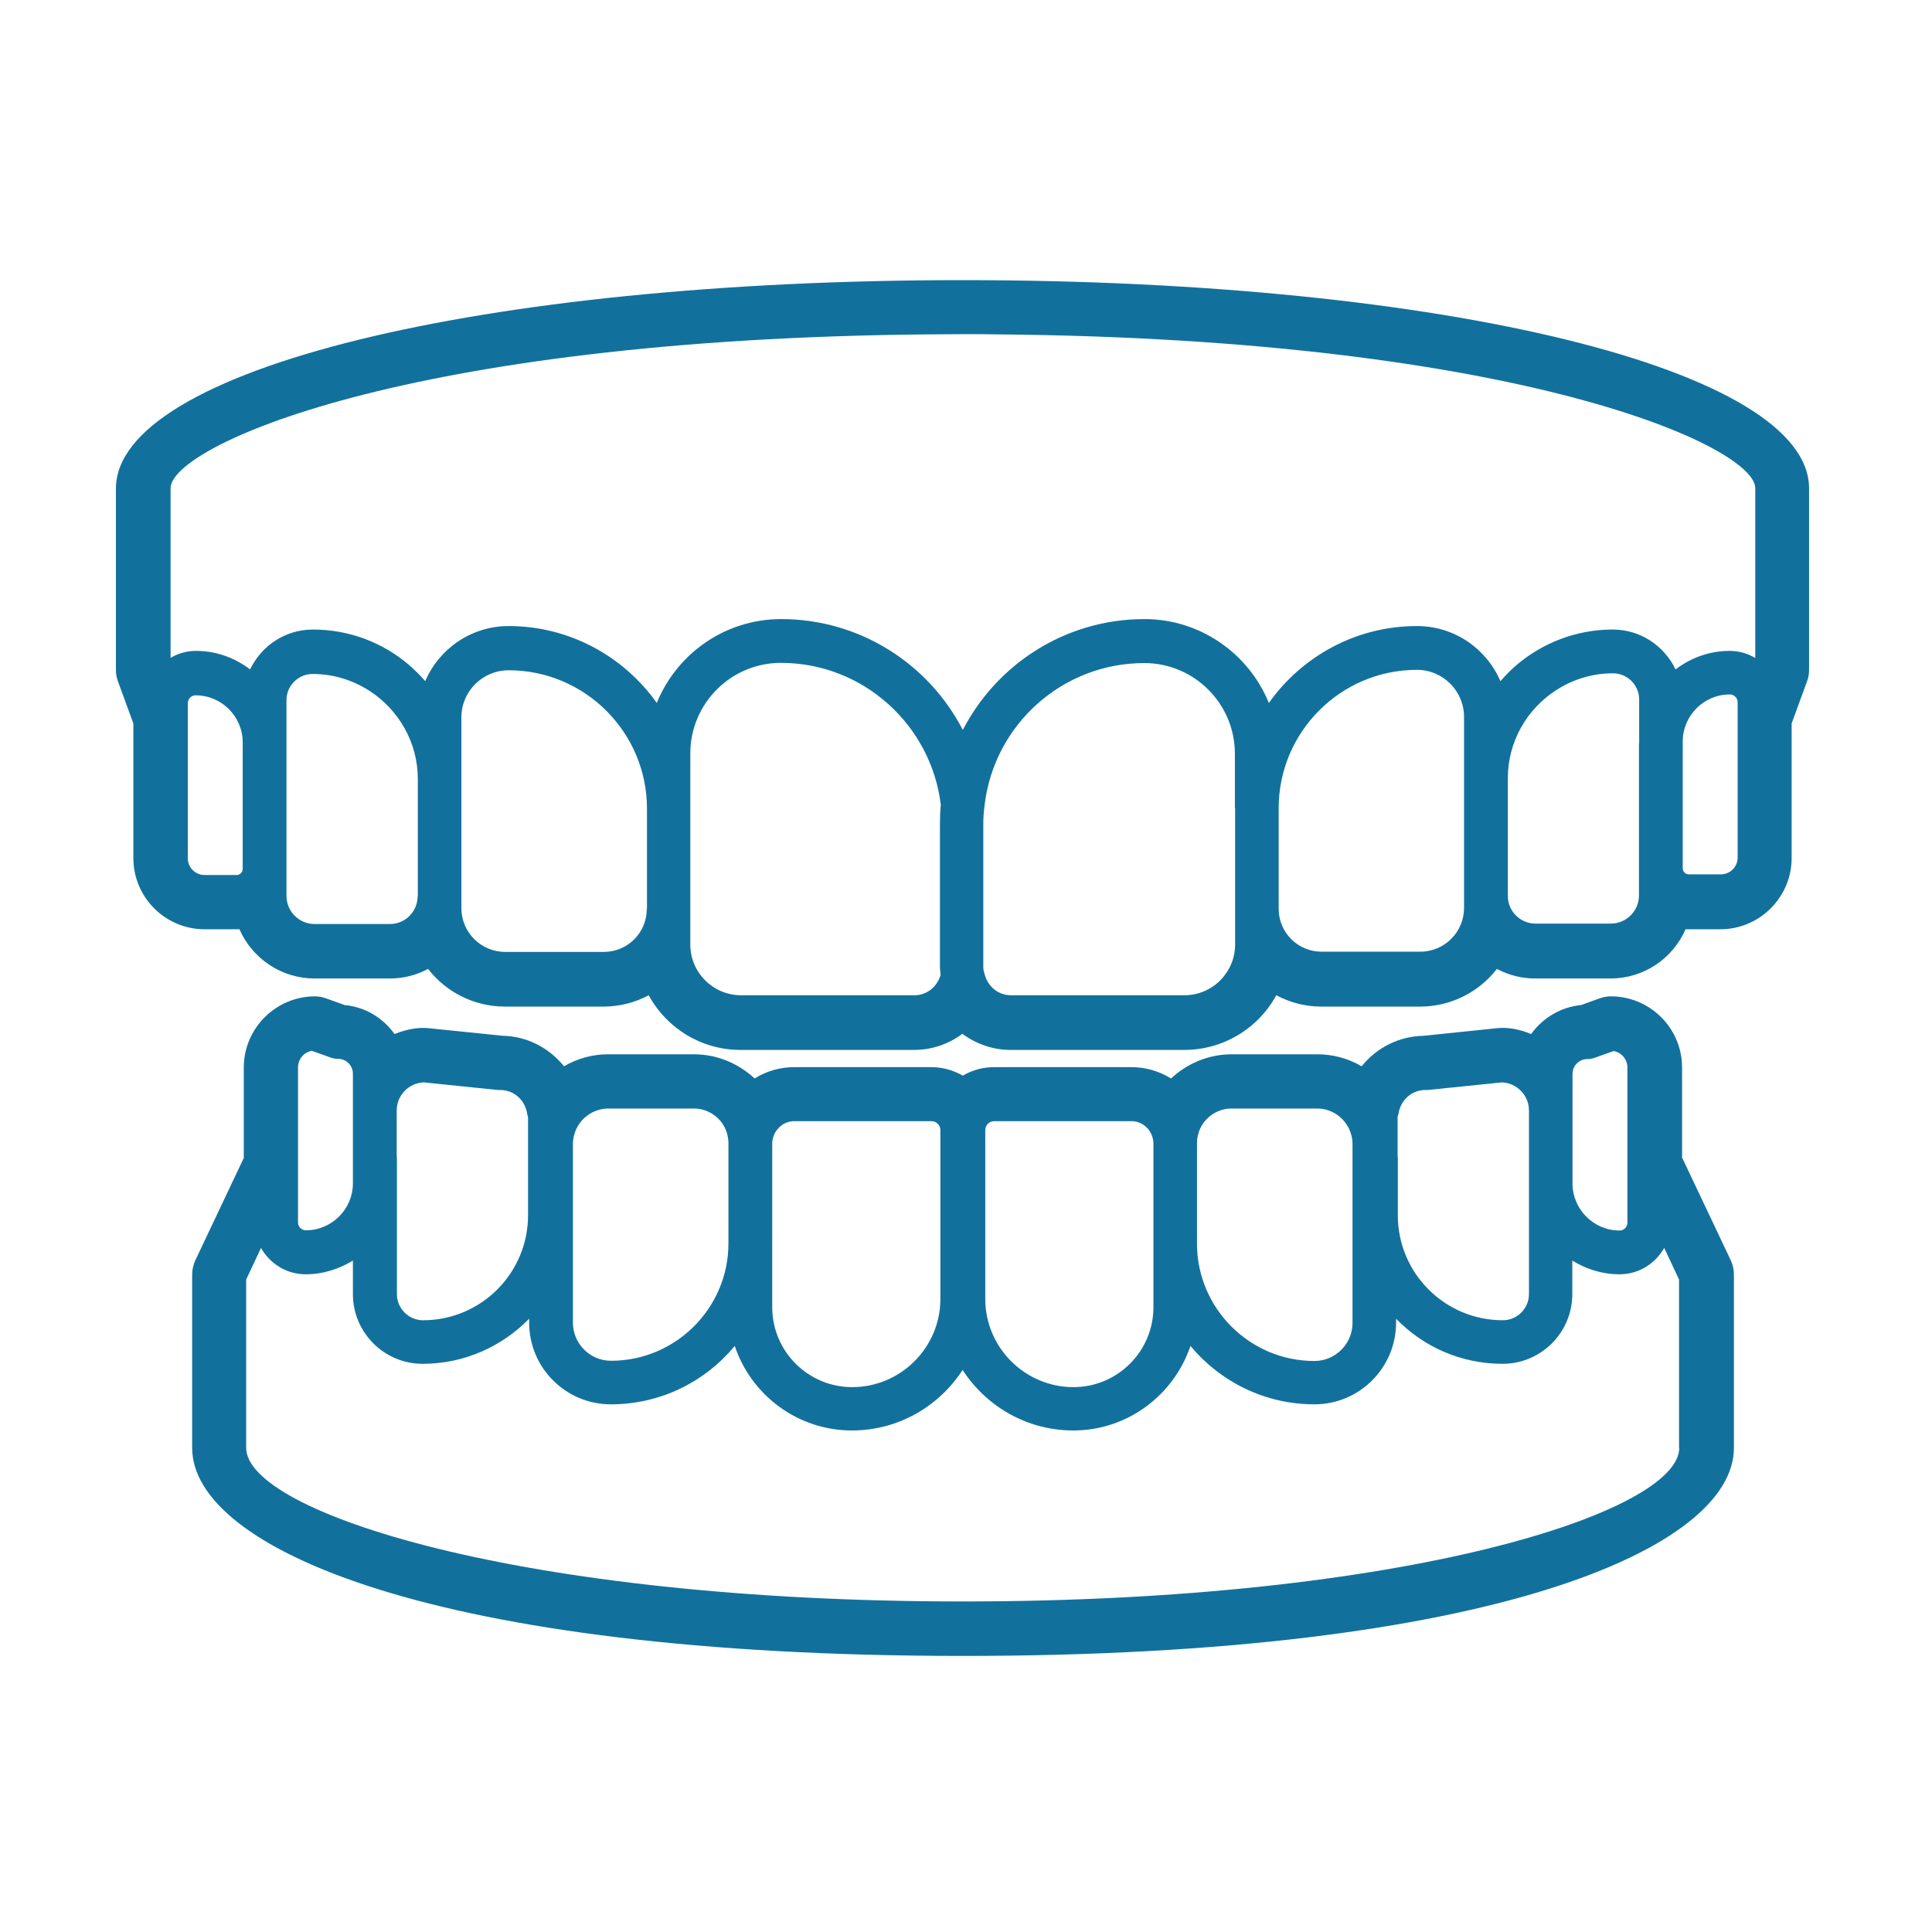
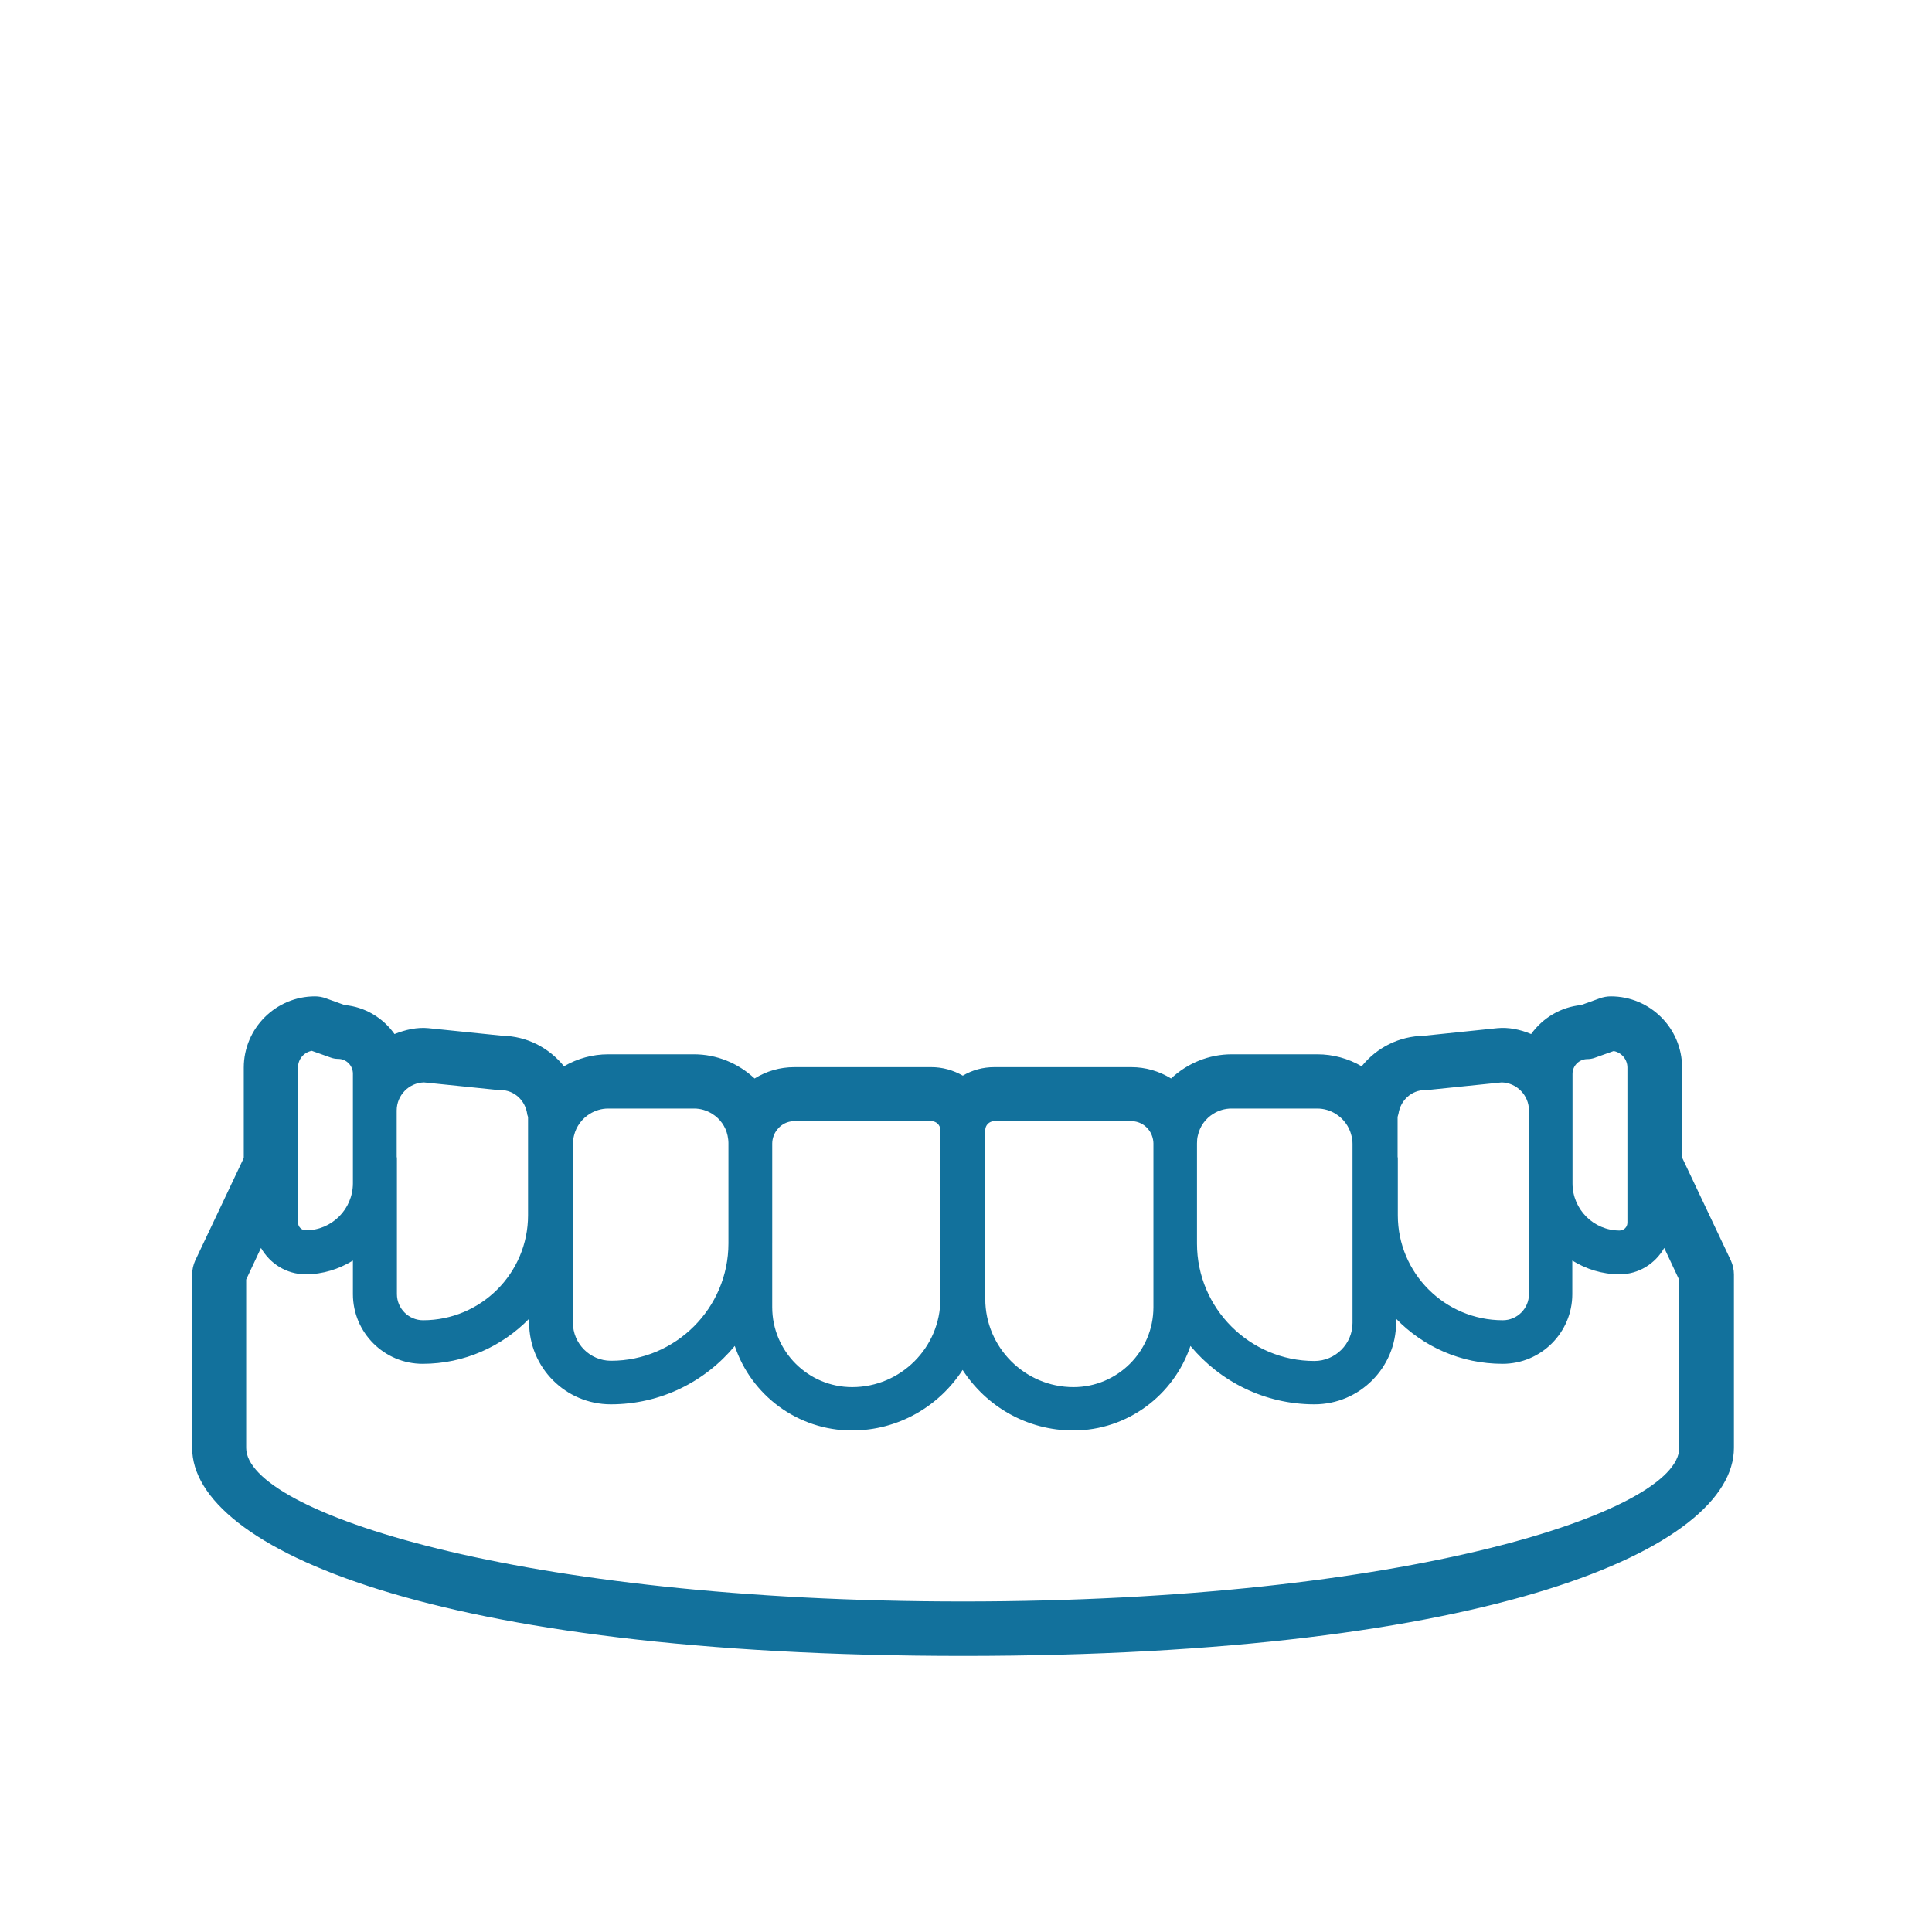
<svg xmlns="http://www.w3.org/2000/svg" width="200" height="200" viewBox="0 0 200 200" fill="none">
  <g clip-path="url(#clip0_17_98)">
-     <path d="M99.649 29C49.68 29 12 38.29 12 50.58V69.363C12 69.769 12.068 70.152 12.203 70.513L13.804 74.888V88.823C13.804 92.904 17.119 96.197 21.177 96.197h3.315S24.673 96.197 24.785 96.197c1.353 3.067 4.375 5.096 7.779 5.096h7.802C41.742 101.293 43.095 100.954 44.313 100.301 46.23 102.758 49.139 104.202 52.273 104.202H62.488c1.623.0 3.224-.406 4.668-1.173 1.894 3.473 5.502 5.66 9.516 5.66H94.62C96.424 108.689 98.183 108.103 99.626 107.02 101.092 108.103 102.828 108.689 104.632 108.689h17.949c4.014.0 7.644-2.187 9.539-5.66C133.563 103.796 135.141 104.202 136.787 104.202h10.215C150.136 104.202 153.045 102.758 154.962 100.301 156.18 100.954 157.533 101.293 158.908 101.293H166.71C170.115 101.293 173.137 99.286 174.49 96.197 174.58 96.197 174.67 96.197 174.783 96.197H178.097c4.059.0 7.374-3.315 7.374-7.374V74.888L187.072 70.513C187.207 70.152 187.275 69.746 187.275 69.363V50.58C187.32 38.29 149.64 29 99.649 29zM25.124 79.871V89.951C25.124 90.289 24.853 90.582 24.492 90.582H21.177c-.97.0-1.736-.789-1.736-1.736V72.79C19.441 72.34 19.802 71.979 20.253 71.979 22.936 71.979 25.124 74.166 25.124 76.849v3.044V79.871zm18.107 12.921C43.231 94.37 41.945 95.655 40.367 95.655h-7.802c-1.601.0-2.909-1.308-2.909-2.909V72.475c0-1.488 1.218-2.706 2.706-2.706 2.187.0 4.194.654 5.908 1.759C41.246 73.467 43.253 76.827 43.253 80.638V92.814L43.231 92.792zm23.722 1.308c0 2.458-1.984 4.442-4.442 4.442H52.295C49.792 98.542 47.763 96.512 47.763 94.009V74.256C47.763 71.573 49.95 69.386 52.656 69.386c7.892.0 14.319 6.426 14.319 14.319V94.122L66.952 94.1zm30.419 6.809C97.033 102.127 95.973 103.029 94.665 103.029H76.716C73.83 103.029 71.462 100.684 71.462 97.775V77.999c0-5.186 4.217-9.38 9.38-9.38 8.524.0 15.559 6.449 16.551 14.702C97.326 83.975 97.304 84.629 97.304 85.283V100.143C97.304 100.391 97.349 100.639 97.371 100.887V100.909zM127.858 83.659V97.775C127.858 100.661 125.513 103.029 122.604 103.029H104.655C103.347 103.029 102.264 102.127 101.949 100.909 101.881 100.661 101.791 100.436 101.791 100.165V85.305C101.791 84.651 101.836 83.998 101.926 83.344 102.896 75.068 109.931 68.641 118.455 68.641 123.641 68.641 127.835 72.858 127.835 78.022V83.659H127.858zm23.699 10.328c0 2.503-2.029 4.532-4.532 4.532H136.81C134.352 98.519 132.368 96.535 132.368 94.077V83.659C132.368 75.767 138.794 69.341 146.686 69.341 149.37 69.341 151.557 71.528 151.557 74.211V93.964 93.987zm18.107-17.025V92.701C169.664 94.302 168.356 95.61 166.755 95.61H158.953C157.375 95.61 156.089 94.325 156.089 92.747V80.57C156.089 76.759 158.074 73.399 161.073 71.46 162.764 70.355 164.793 69.701 166.981 69.701 168.469 69.701 169.687 70.919 169.687 72.407v4.532L169.664 76.962zM179.879 73.873v14.905C179.879 89.748 179.09 90.514 178.142 90.514H174.828C174.49 90.514 174.196 90.244 174.196 89.883V76.759C174.196 74.076 176.384 71.889 179.067 71.889 179.518 71.889 179.879 72.249 179.879 72.7V73.85 73.873zm1.804-5.773C180.916 67.649 180.014 67.379 179.067 67.379 176.947 67.379 175.031 68.1 173.452 69.295 172.28 66.86 169.822 65.169 166.958 65.169 163.147 65.169 159.675 66.567 156.991 68.844 156.383 69.363 155.841 69.927 155.323 70.513 153.88 67.153 150.565 64.808 146.686 64.808 140.35 64.808 134.758 67.965 131.353 72.768 129.278 67.694 124.295 64.087 118.477 64.087c-8.185.0-15.288 4.668-18.806 11.478C96.154 68.754 89.051 64.087 80.865 64.087 75.048 64.087 70.064 67.672 67.99 72.768 64.585 67.965 58.97 64.808 52.656 64.808c-3.878.0-7.216 2.368-8.636 5.705C43.501 69.904 42.938 69.363 42.351 68.844c-2.683-2.3-6.156-3.675-9.967-3.675C29.521 65.169 27.063 66.86 25.89 69.295 24.312 68.1 22.395 67.379 20.276 67.379 19.328 67.379 18.427 67.649 17.66 68.1V50.535c0-4.307 24.173-15.446 78.449-15.92C97.304 34.615 98.476 34.592 99.694 34.592 100.911 34.592 102.084 34.592 103.257 34.615 157.533 35.088 181.705 46.25 181.705 50.535V68.1H181.683z" fill="#12719c" />
    <path d="M174.129 119.873v-9.358C174.129 106.434 170.814 103.142 166.755 103.142 166.372 103.142 165.988 103.209 165.605 103.345L163.666 104.044C161.591 104.247 159.72 105.352 158.502 107.043 157.375 106.569 156.157 106.321 155.007 106.434L147.385 107.223C144.86 107.268 142.537 108.418 140.959 110.38 139.561 109.568 137.982 109.14 136.381 109.14h-8.884C125.174 109.14 122.942 110.042 121.228 111.643 119.988 110.876 118.567 110.47 117.124 110.47H102.918C101.768 110.47 100.663 110.763 99.671 111.35 98.679 110.786 97.574 110.47 96.424 110.47H82.218c-1.466.0-2.864.406-4.104 1.173C76.4 110.042 74.168 109.14 71.846 109.14H62.961C61.338 109.14 59.782 109.568 58.384 110.38 56.805 108.418 54.483 107.268 52.047 107.223L44.336 106.434C43.185 106.321 41.968 106.592 40.84 107.043 39.645 105.352 37.751 104.224 35.677 104.044L33.737 103.345C33.377 103.209 32.993 103.142 32.61 103.142 28.551 103.142 25.236 106.456 25.236 110.515v9.358l-5.029 10.621C20.005 130.945 19.892 131.441 19.892 131.937v17.949c0 10.373 24.985 21.535 79.802 21.535 54.817.0 79.801-11.162 79.801-21.535V131.937C179.495 131.441 179.383 130.945 179.18 130.494l-5.029-10.621H174.129zM162.786 119.806v-8.637C162.786 110.312 163.486 109.636 164.32 109.636 164.568 109.636 164.838 109.591 165.086 109.501L167.048 108.802C167.86 108.959 168.469 109.658 168.469 110.515V126.57C168.469 127.021 168.108 127.382 167.657 127.382 164.974 127.382 162.786 125.195 162.786 122.511v-2.705.0zm-18.107.0v-4.127C144.679 115.544 144.747 115.431 144.77 115.296 144.973 113.92 146.1 112.838 147.543 112.838 147.611 112.838 147.701 112.838 147.769 112.838L155.458 112.049C157.014 112.094 158.277 113.379 158.277 114.957v19.009C158.277 135.455 157.059 136.672 155.571 136.672c-5.998.0-10.869-4.87-10.869-10.868V119.806H144.679zm-20.767.0v-1.444C123.912 118.069 123.934 117.799 124.002 117.551 124.205 116.604 124.791 115.792 125.603 115.296 126.144 114.958 126.798 114.755 127.474 114.755H136.359C137.058 114.755 137.712 114.958 138.253 115.296 139.065 115.792 139.674 116.604 139.899 117.551 139.967 117.821 140.012 118.114 140.012 118.408v18.535C140.012 139.13 138.23 140.889 136.066 140.889c-6.697.0-12.154-5.457-12.154-12.154V119.806v0zm-21.918.0v-2.819C101.994 116.491 102.4 116.062 102.918 116.062h14.206C118.094 116.062 118.928 116.694 119.244 117.551 119.334 117.799 119.402 118.069 119.402 118.362v16.957C119.402 139.897 115.681 143.595 111.126 143.595 106.098 143.595 101.994 139.491 101.994 134.463V119.806v0zM79.941 128.735V118.362C79.941 118.069 80.008 117.799 80.099 117.551 80.437 116.694 81.249 116.062 82.218 116.062h14.206C96.92 116.062 97.349 116.468 97.349 116.987v17.476C97.349 139.491 93.245 143.595 88.216 143.595c-4.577.0-8.276-3.721-8.276-8.276V128.735v0zM59.308 119.806v-1.398C59.308 118.114 59.353 117.821 59.421 117.551 59.646 116.604 60.255 115.792 61.067 115.296 61.631 114.958 62.262 114.755 62.961 114.755H71.846C72.545 114.755 73.176 114.958 73.717 115.296 74.529 115.792 75.115 116.604 75.318 117.551 75.363 117.799 75.408 118.047 75.408 118.317v10.396c0 6.697-5.457 12.154-12.154 12.154C61.067 140.867 59.308 139.085 59.308 136.92V119.806zm-18.242.0v-4.849C41.066 113.379 42.329 112.094 43.885 112.049L51.574 112.838S51.732 112.838 51.799 112.838C53.242 112.838 54.37 113.92 54.573 115.296 54.573 115.431 54.663 115.544 54.663 115.679v10.125C54.663 131.802 49.792 136.672 43.794 136.672 42.306 136.672 41.089 135.455 41.089 133.966v-14.16H41.066zm-10.215 1.33V110.493C30.851 109.636 31.46 108.937 32.272 108.779L34.233 109.478C34.481 109.568 34.73 109.613 35 109.613 35.857 109.613 36.533 110.312 36.533 111.147v11.342C36.533 125.172 34.346 127.36 31.663 127.36 31.212 127.36 30.851 126.999 30.851 126.548v-5.435V121.136zm142.985 28.75c0 6.63-28.209 15.897-74.165 15.897-45.955.0-74.187-9.267-74.187-15.897v-17.43L27.018 129.186C27.942 130.81 29.656 131.914 31.64 131.914 33.444 131.914 35.09 131.373 36.533 130.494V133.966C36.533 137.958 39.781 141.182 43.749 141.182c4.329.0 8.23-1.804 11.027-4.667V136.92C54.776 141.588 58.564 145.376 63.232 145.376c5.164.0 9.764-2.345 12.831-6.043C77.754 144.407 82.556 148.082 88.194 148.082 92.997 148.082 97.213 145.579 99.649 141.814 102.084 145.579 106.301 148.082 111.104 148.082c5.637.0 10.417-3.675 12.131-8.749C126.302 143.009 130.902 145.376 136.066 145.376 140.733 145.376 144.522 141.588 144.522 136.92V136.515C147.318 139.401 151.219 141.182 155.548 141.182 159.539 141.182 162.764 137.935 162.764 133.966V130.494C164.185 131.373 165.853 131.914 167.657 131.914 169.641 131.914 171.355 130.81 172.28 129.186L173.813 132.456v17.43H173.836z" fill="#12719c" />
  </g>
  <defs>
    <clipPath id="clip0_17_98">
      <rect width="175.32" height="142.421" fill="#fff" transform="translate(12 29)" />
    </clipPath>
  </defs>
</svg>